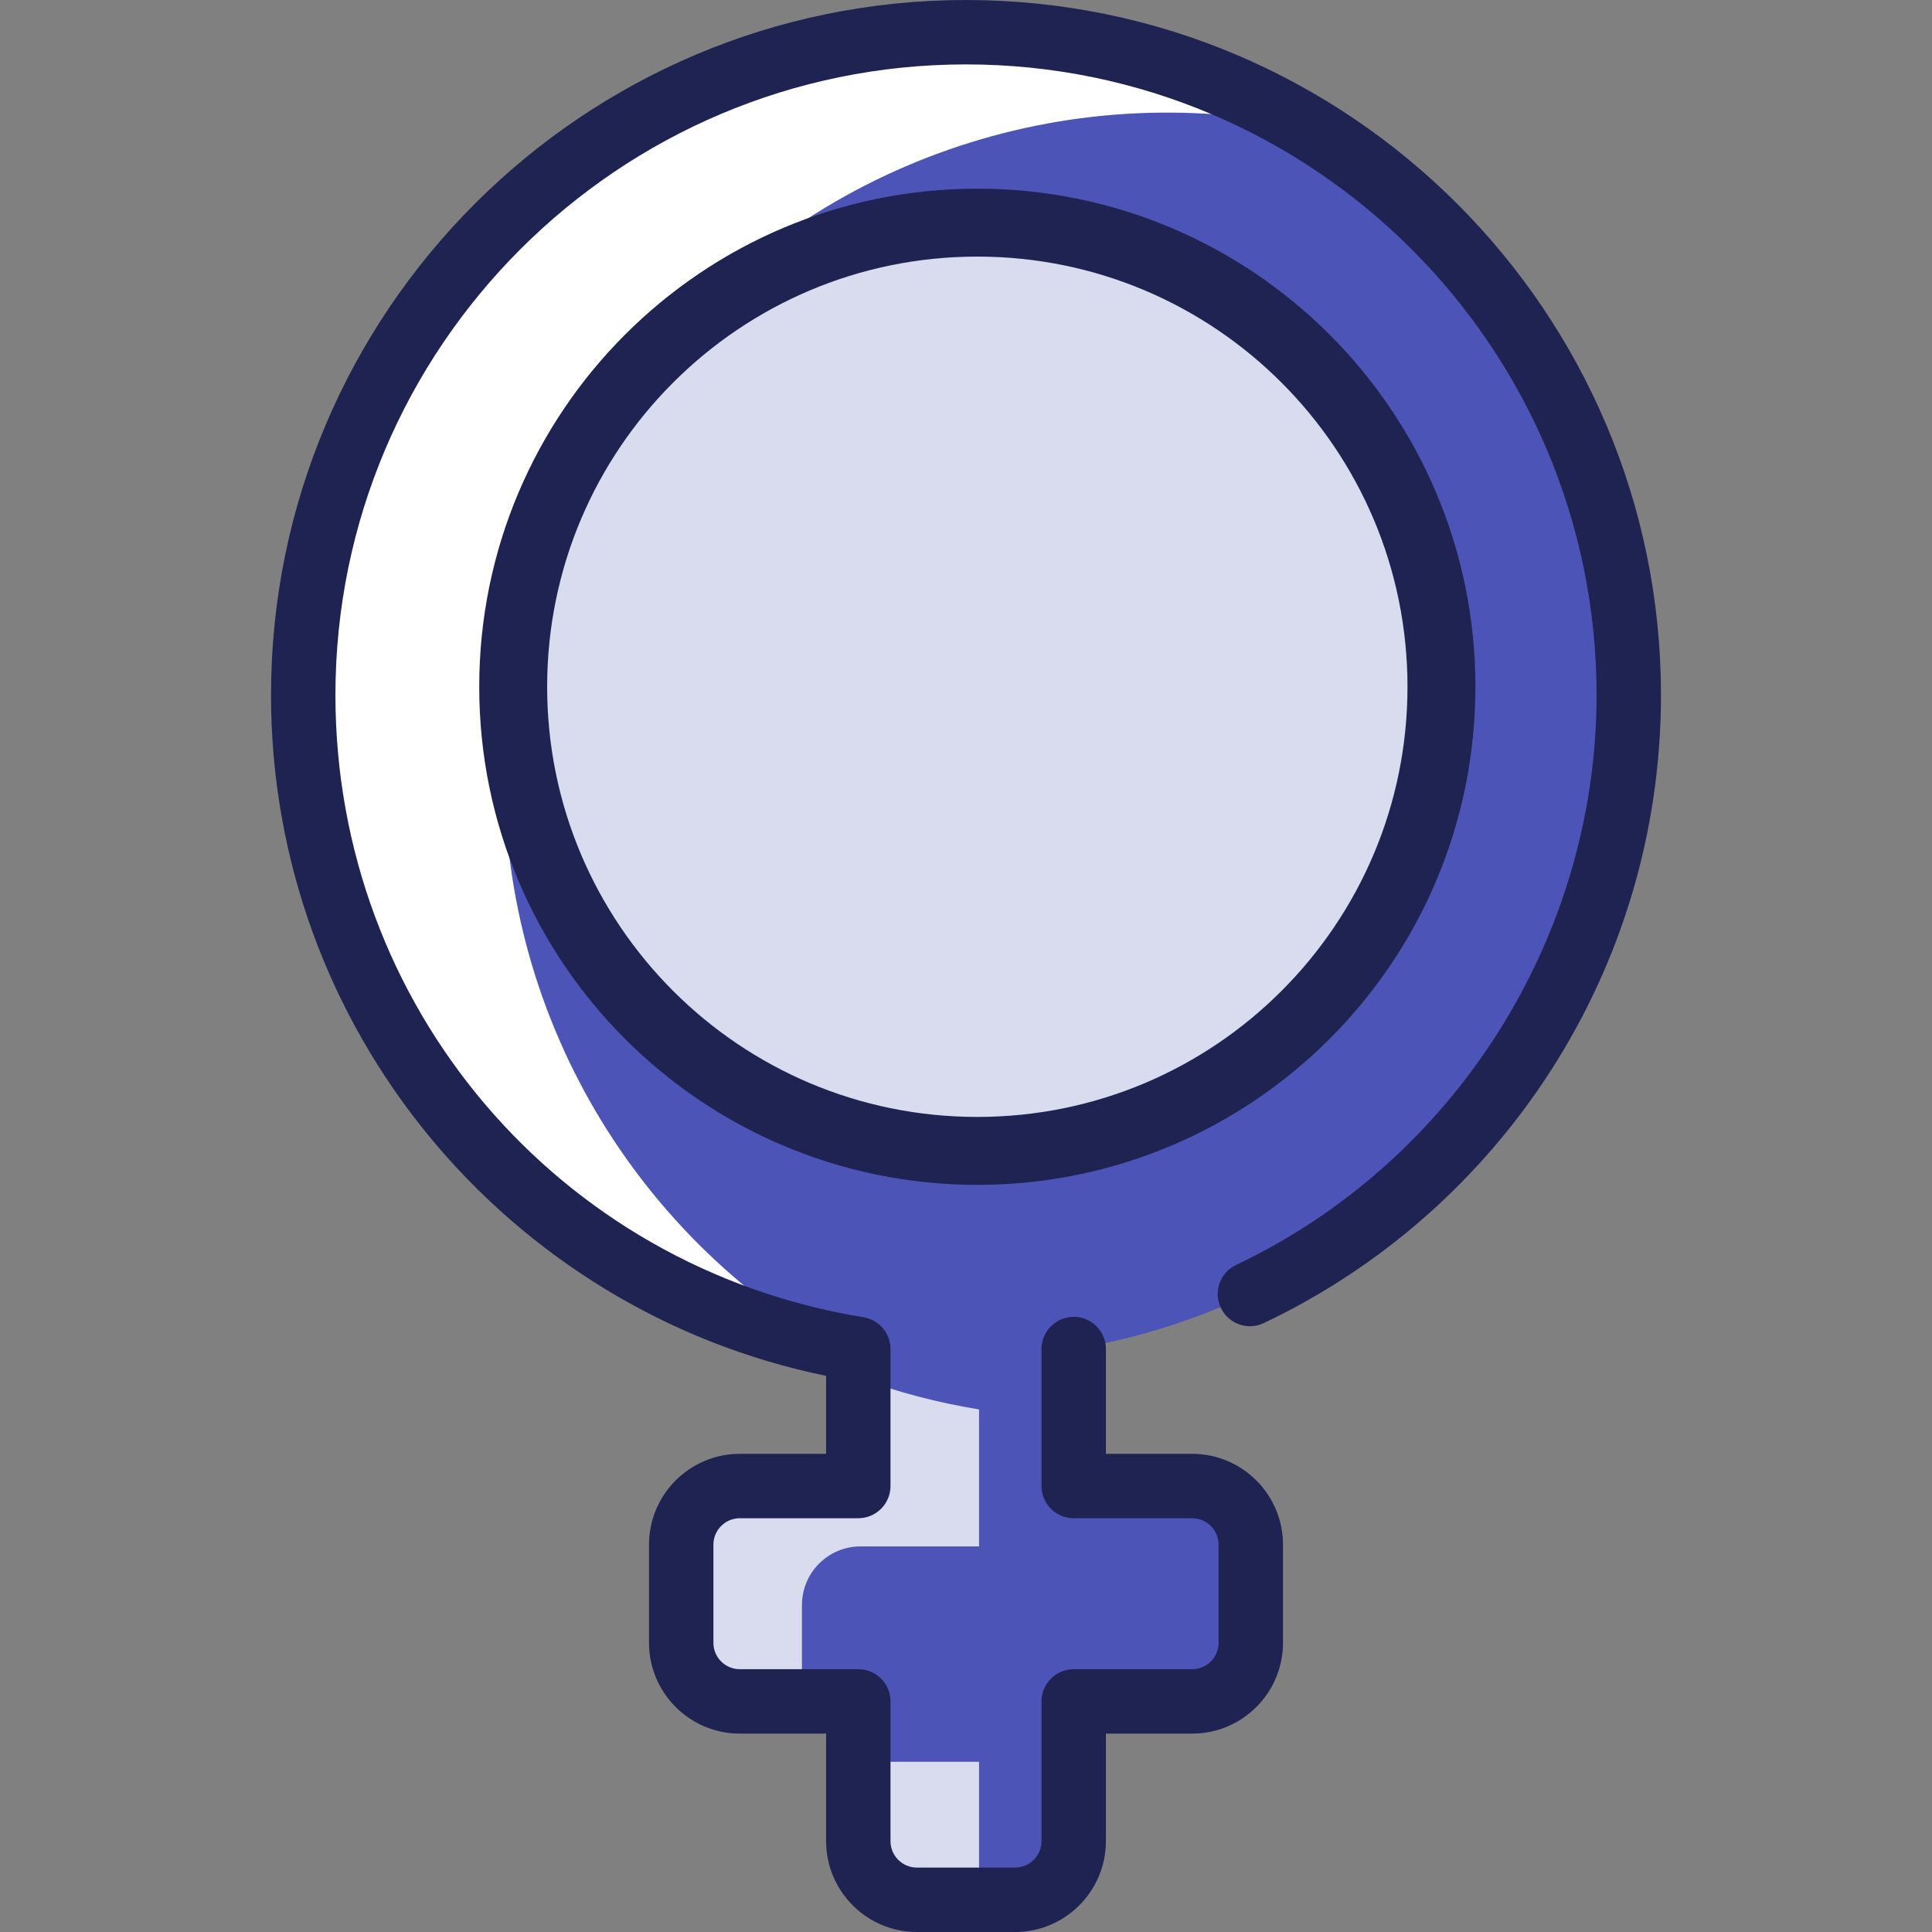
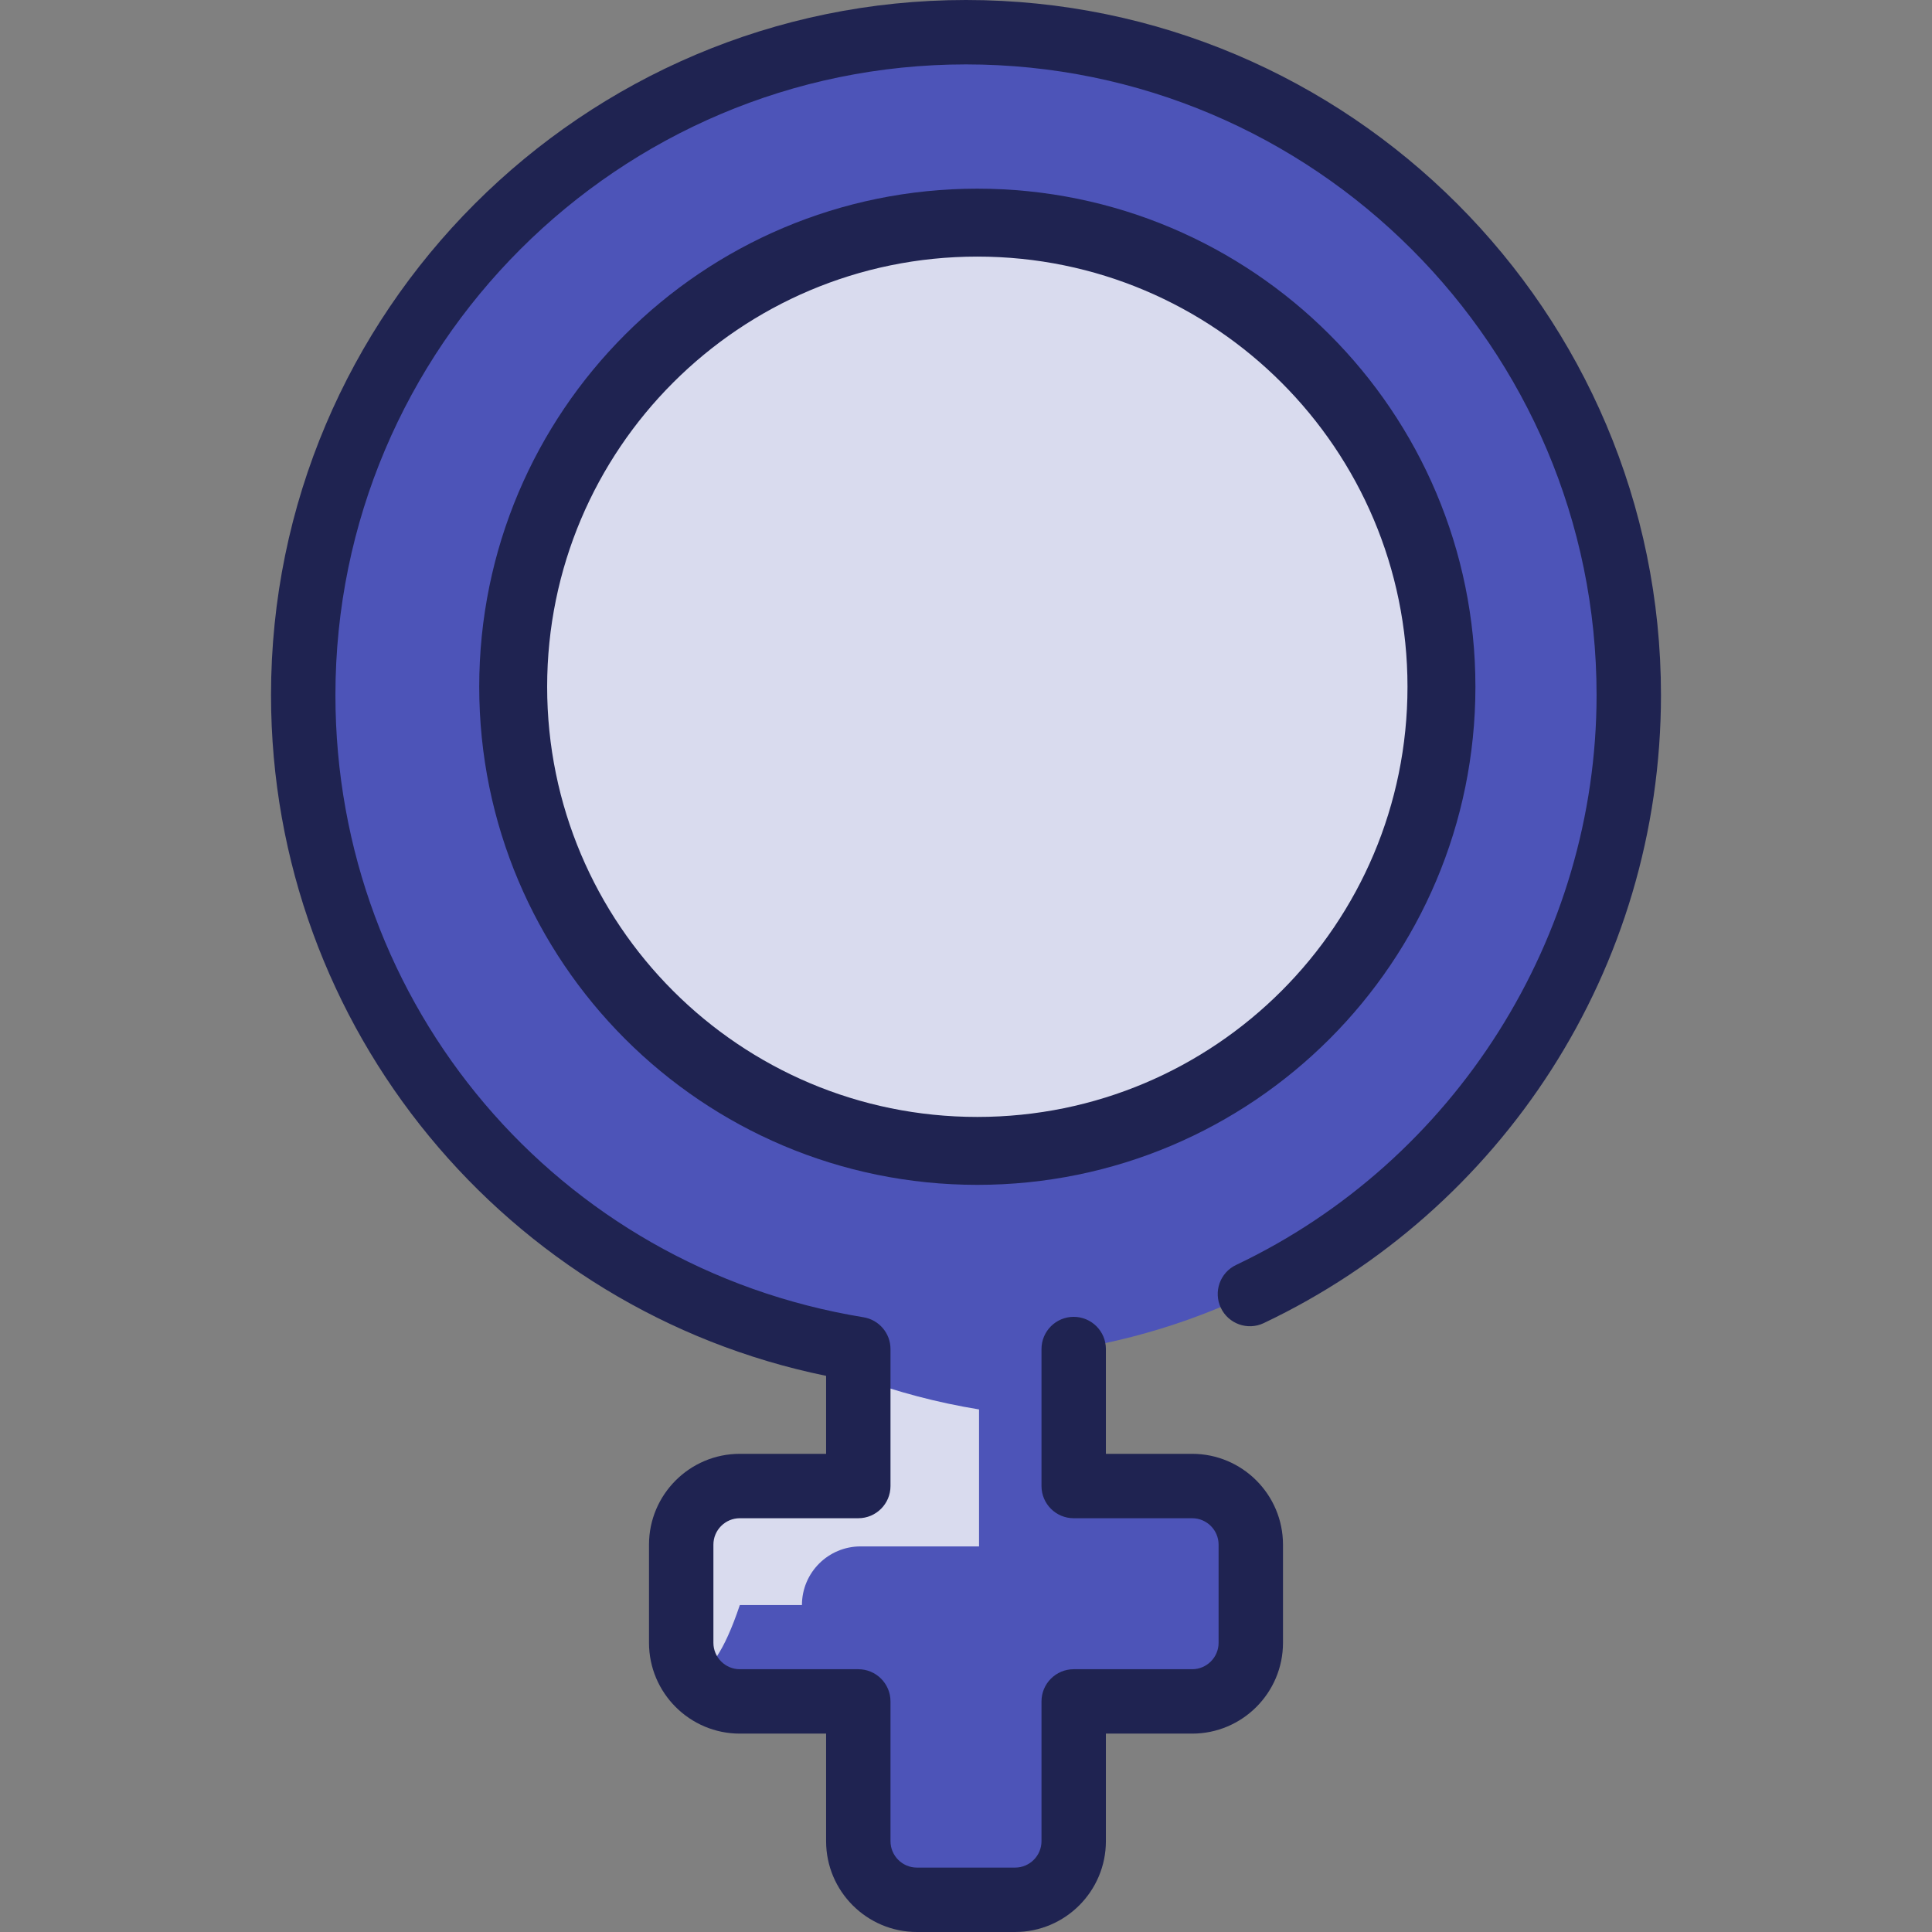
<svg xmlns="http://www.w3.org/2000/svg" width="512" height="512" viewBox="0 0 512 512" fill="none">
  <rect x="0" y="0" width="512" height="512" fill="#808080" stroke="none" />
  <g clip-path="url(#clip0_927_480)">
    <path d="M431.648 184.181C431.648 271.467 367.968 343.883 284.544 357.515V393.813H315.936C324.512 393.813 331.477 400.768 331.477 409.355V435.36C331.477 443.936 324.512 450.891 315.936 450.891H284.544V487.925C284.544 496.512 277.589 503.467 269.003 503.467H242.997C234.411 503.467 227.456 496.512 227.456 487.925V450.891H196.064C187.488 450.891 180.523 443.936 180.523 435.36V409.355C180.523 400.768 187.488 393.813 196.064 393.813H227.456V357.515C144.032 343.883 80.352 271.467 80.352 184.181C80.352 87.168 158.997 8.533 256 8.533C353.003 8.533 431.648 87.168 431.648 184.181ZM374.453 213.013C390.528 146.773 349.301 81.184 284.544 65.642V157.323L374.453 213.013ZM348.203 263.904L284.544 224.469V302.709C309.696 296.672 331.819 282.837 348.203 263.904ZM227.456 302.709V224.469L163.797 263.904C180.181 282.837 202.304 296.672 227.456 302.709ZM227.456 157.323V65.642C162.741 81.173 121.461 146.72 137.547 213.013L227.456 157.323Z" fill="#4D54B8" />
-     <path d="M259.456 466.891V503.467H242.997C234.411 503.467 227.456 496.513 227.456 487.925V466.869C227.802 466.906 225.762 466.891 259.456 466.891Z" fill="#D9DBEE" />
-     <path d="M259.456 373.515V409.813H228.064C219.488 409.813 212.523 416.768 212.523 425.354V450.89H196.064C187.488 450.89 180.523 443.935 180.523 435.359V409.354C180.523 400.767 187.488 393.812 196.064 393.812H227.456V365.108C237.707 368.875 248.405 371.712 259.456 373.515Z" fill="#D9DBEE" />
-     <path d="M134.272 191.072C128.754 259.582 162.835 322.088 218.325 355.765C139.435 338.528 80.352 268.256 80.352 184.181C80.352 87.168 158.997 8.533 256 8.533C289.312 8.533 320.459 17.802 347.008 33.92C282.29 19.761 214.736 42.961 172.469 95.403C172.469 95.403 172.469 95.413 172.459 95.424C146.869 119.563 132.139 154.336 134.272 191.072Z" fill="white" />
+     <path d="M259.456 373.515V409.813H228.064C219.488 409.813 212.523 416.768 212.523 425.354H196.064C187.488 450.89 180.523 443.935 180.523 435.359V409.354C180.523 400.767 187.488 393.812 196.064 393.812H227.456V365.108C237.707 368.875 248.405 371.712 259.456 373.515Z" fill="#D9DBEE" />
    <path d="M256 0C154.445 0 71.824 82.621 71.824 184.176C71.824 272.705 134.505 347.326 218.925 364.615V385.279H196.065C182.791 385.279 171.993 396.078 171.993 409.351V435.355C171.993 448.628 182.791 459.427 196.065 459.427H218.925V487.926C218.925 501.2 229.724 511.999 242.997 511.999H269.002C282.275 511.999 293.074 501.2 293.074 487.926V459.427H315.934C329.207 459.427 340.006 448.628 340.006 435.355V409.351C340.006 396.078 329.207 385.279 315.934 385.279H293.074V357.511C293.074 352.799 289.253 348.978 284.541 348.978C279.828 348.978 276.007 352.799 276.007 357.511V393.812C276.007 398.525 279.828 402.346 284.541 402.346H315.934C319.797 402.346 322.94 405.488 322.94 409.351V435.355C322.94 439.218 319.797 442.361 315.934 442.361H284.541C279.828 442.361 276.007 446.181 276.007 450.894V487.926C276.007 491.79 272.865 494.932 269.002 494.932H242.997C239.134 494.932 235.991 491.79 235.991 487.926V450.894C235.991 446.181 232.171 442.361 227.458 442.361H196.065C192.202 442.361 189.059 439.218 189.059 435.355V409.351C189.059 405.488 192.202 402.346 196.065 402.346H227.458C232.171 402.346 235.991 398.525 235.991 393.812V357.511C235.991 353.33 232.961 349.764 228.834 349.089C147.745 335.84 88.891 266.483 88.891 184.176C88.891 92.031 163.856 17.067 256 17.067C348.145 17.067 423.109 92.031 423.109 184.176C423.109 248.381 385.613 307.67 327.582 335.223C323.325 337.245 321.513 342.335 323.534 346.592C325.555 350.847 330.641 352.663 334.902 350.64C397.819 320.767 440.175 256.932 440.175 184.175C440.176 82.621 357.555 0 256 0Z" fill="#1F2351" />
    <path d="M382 182C382 249.931 326.931 305 259 305C191.069 305 136 249.931 136 182C136 114.069 191.069 59 259 59C326.931 59 382 114.069 382 182Z" fill="#D9DBEE" stroke="#1F2351" stroke-width="18" />
  </g>
  <defs>
    <clipPath id="clip0_927_480">
      <rect width="512" height="512" fill="white" />
    </clipPath>
  </defs>
</svg>